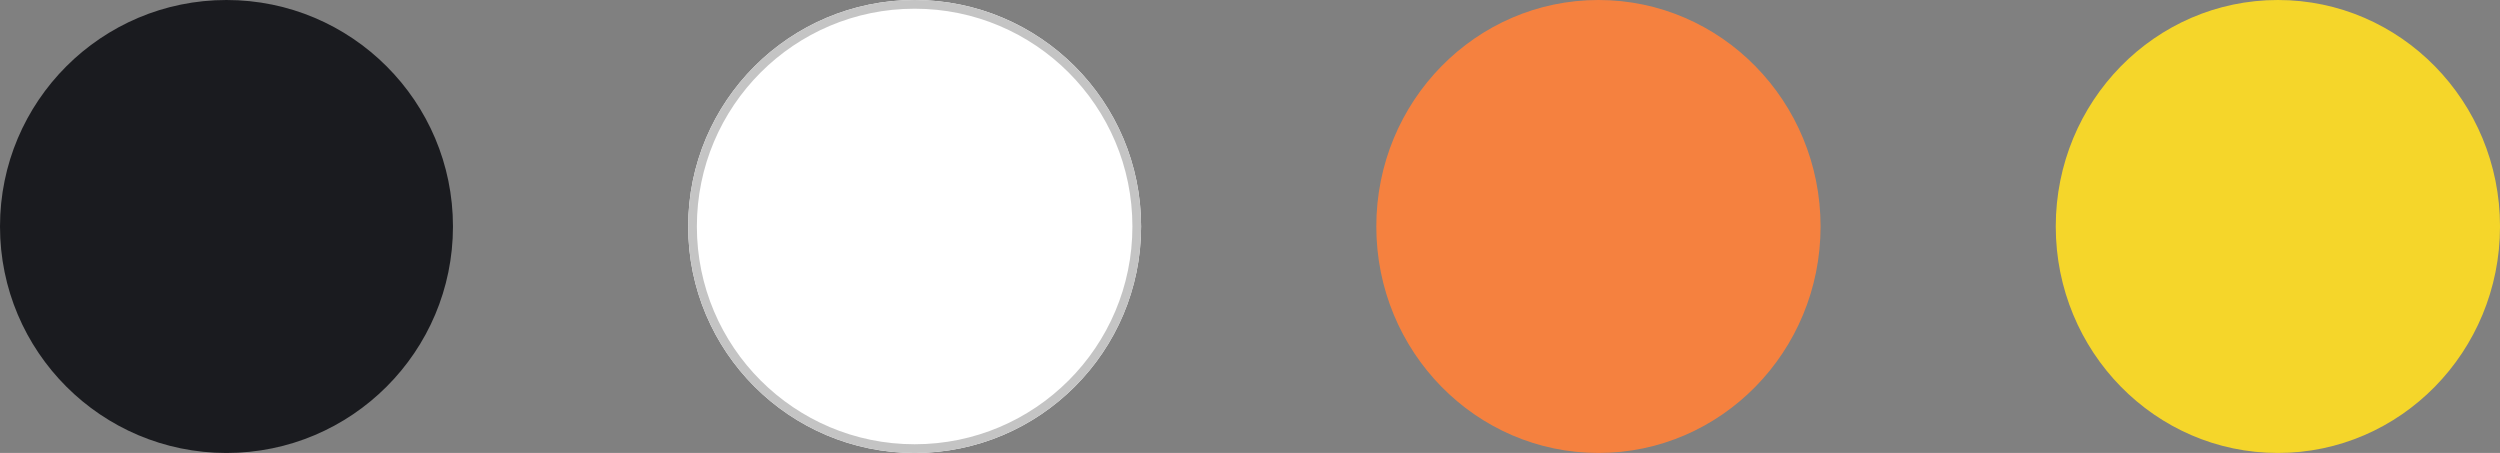
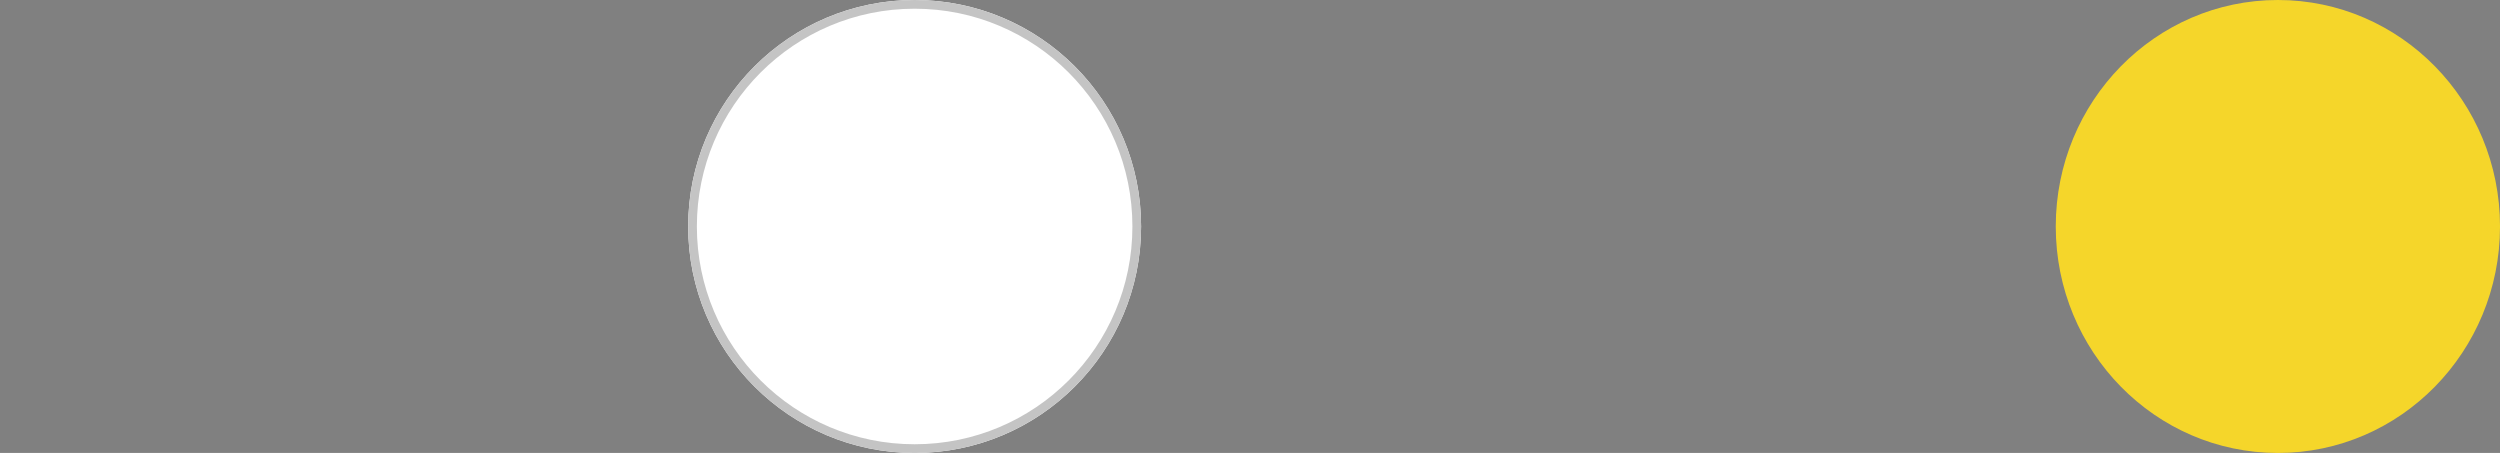
<svg xmlns="http://www.w3.org/2000/svg" width="286.999" height="52" viewBox="0 0 286.999 52">
  <rect x="0" y="0" width="286.999" height="52" fill="#808080" stroke="none" />
  <g id="Group_5307" data-name="Group 5307" transform="translate(-661.826 -3317.19)">
-     <circle id="Ellipse_48" data-name="Ellipse 48" cx="26" cy="26" r="26" transform="translate(661.826 3317.19)" fill="#1a1b1f" />
-     <ellipse id="Ellipse_49" data-name="Ellipse 49" cx="25.5" cy="26" rx="25.5" ry="26" transform="translate(819.826 3317.19)" fill="#f5813f" />
    <ellipse id="Ellipse_56" data-name="Ellipse 56" cx="25.5" cy="26" rx="25.5" ry="26" transform="translate(897.826 3317.19)" fill="#f5d62a" />
    <g id="Ellipse_55" data-name="Ellipse 55" transform="translate(740.826 3317.19)" fill="#fff" stroke="#c4c4c4" stroke-width="1">
      <circle cx="26" cy="26" r="26" stroke="none" />
      <circle cx="26" cy="26" r="25.5" fill="none" />
    </g>
  </g>
</svg>